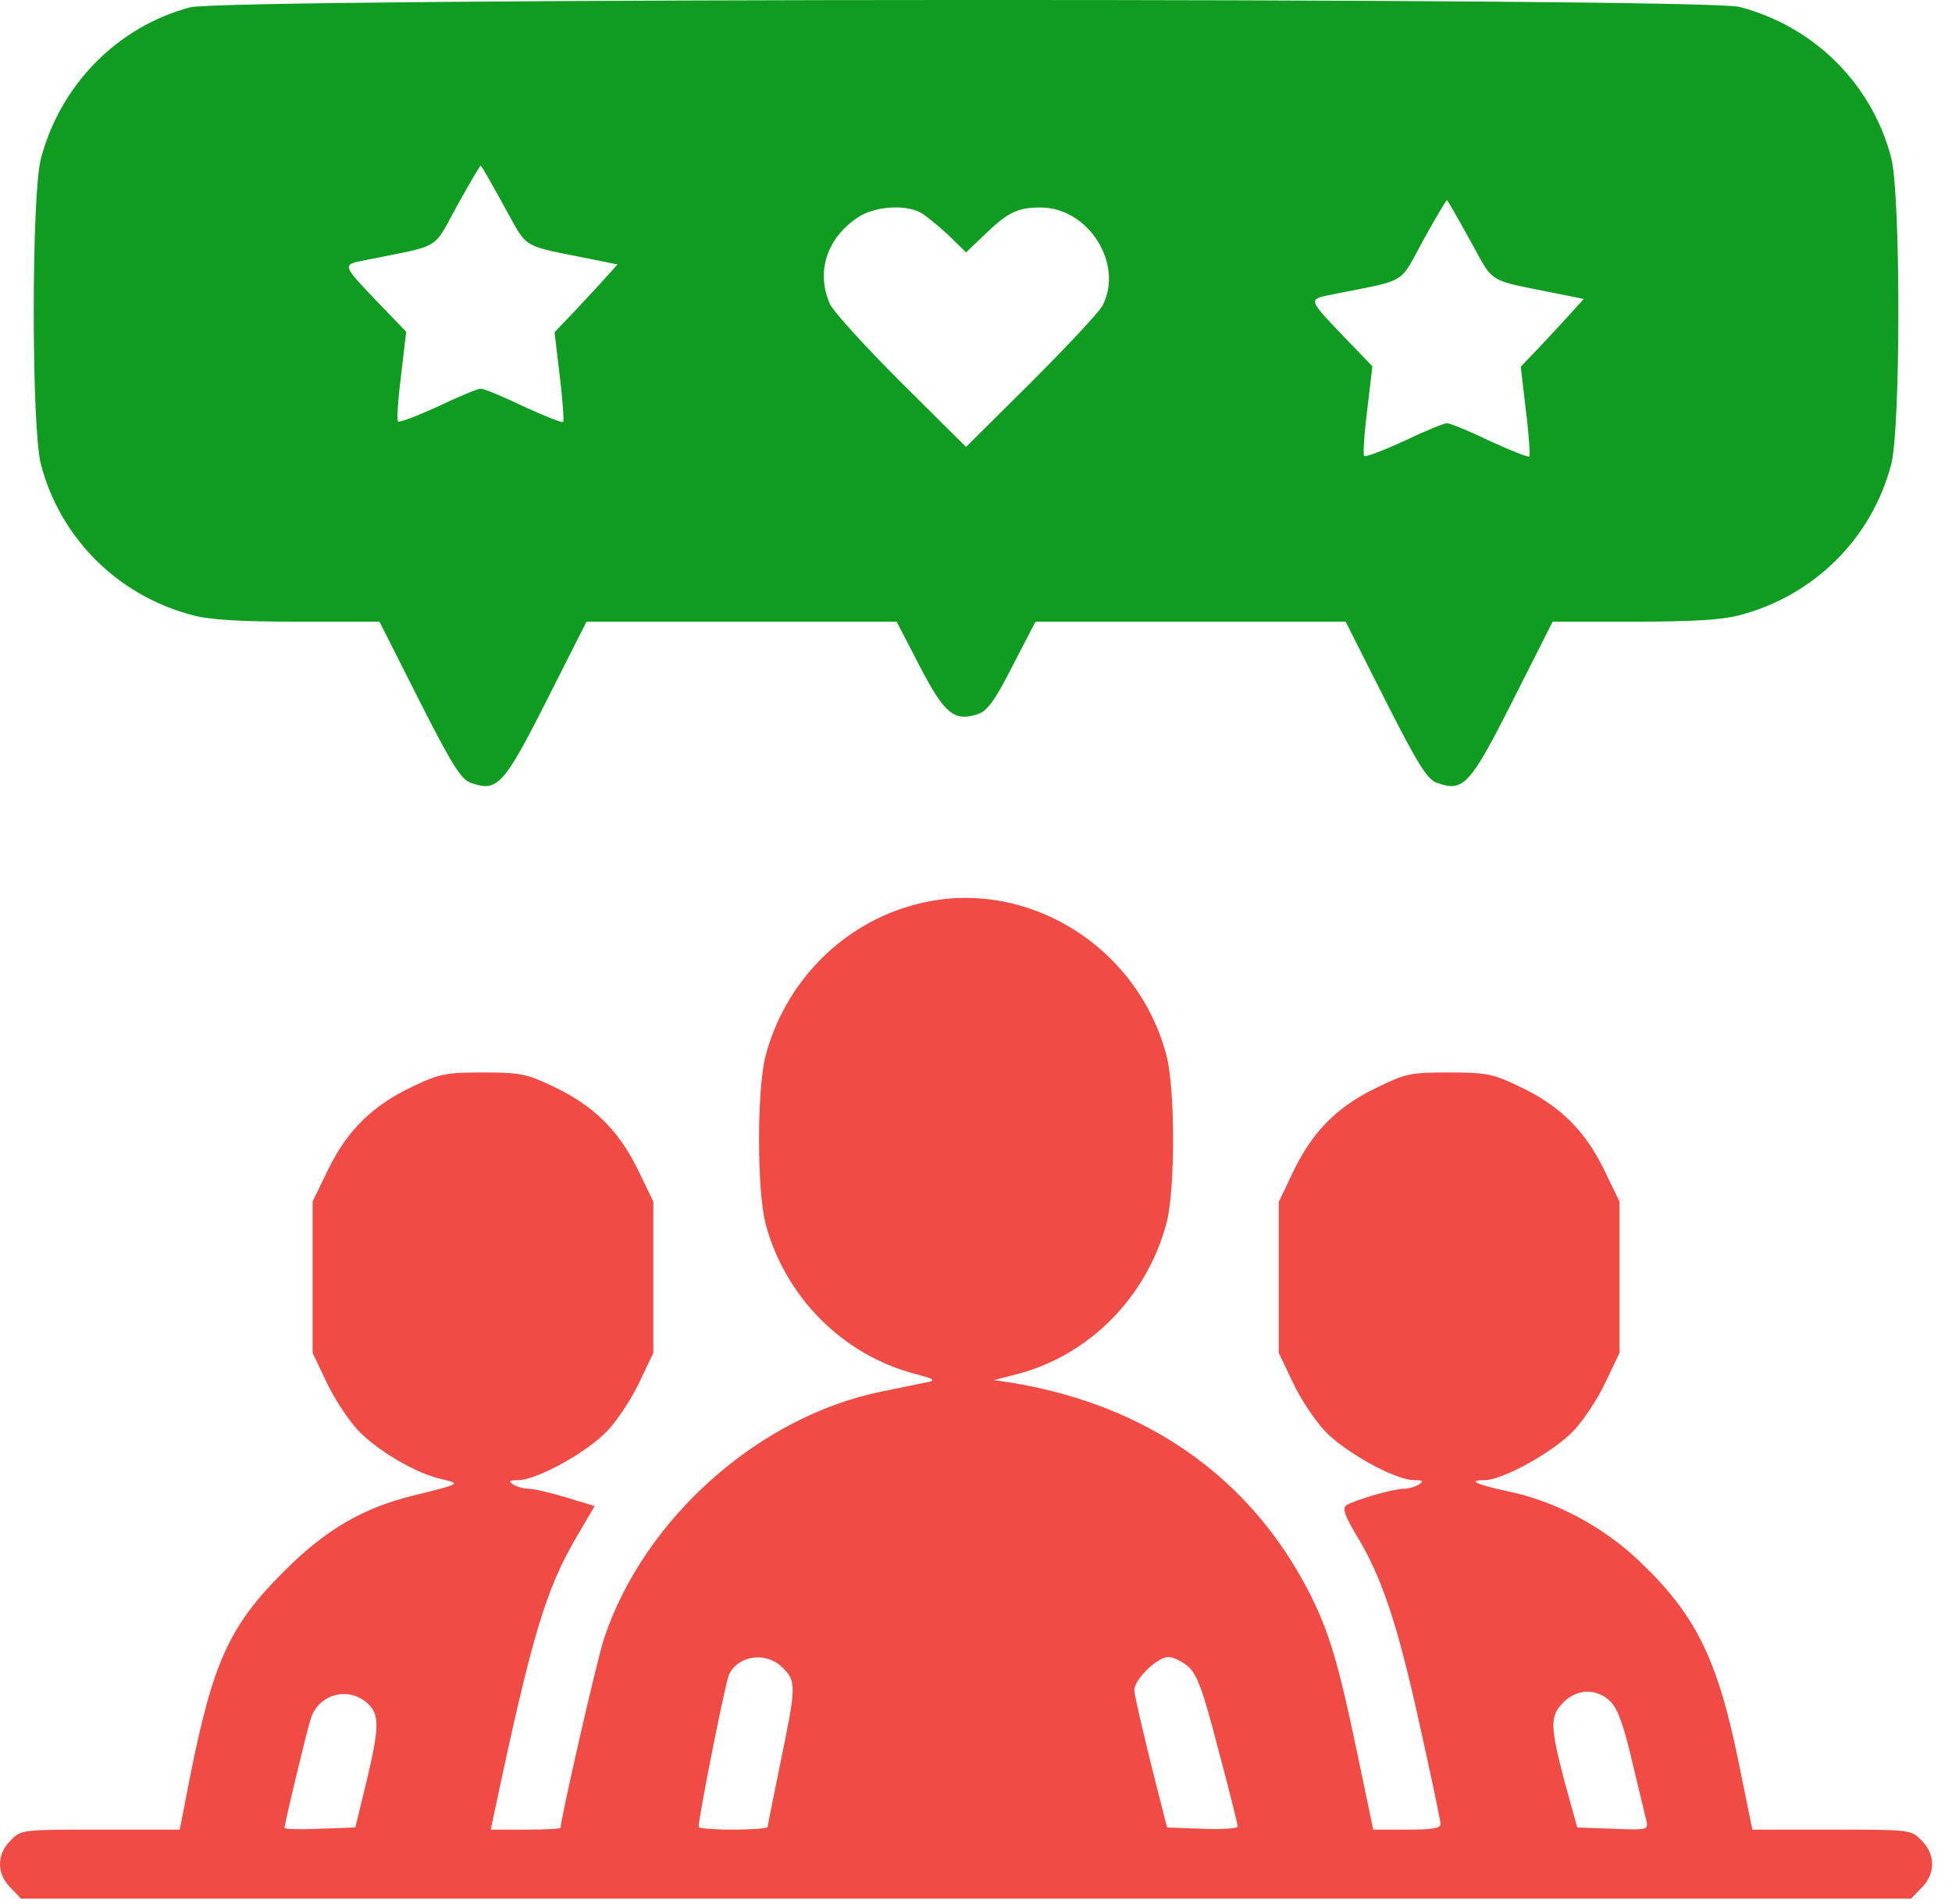
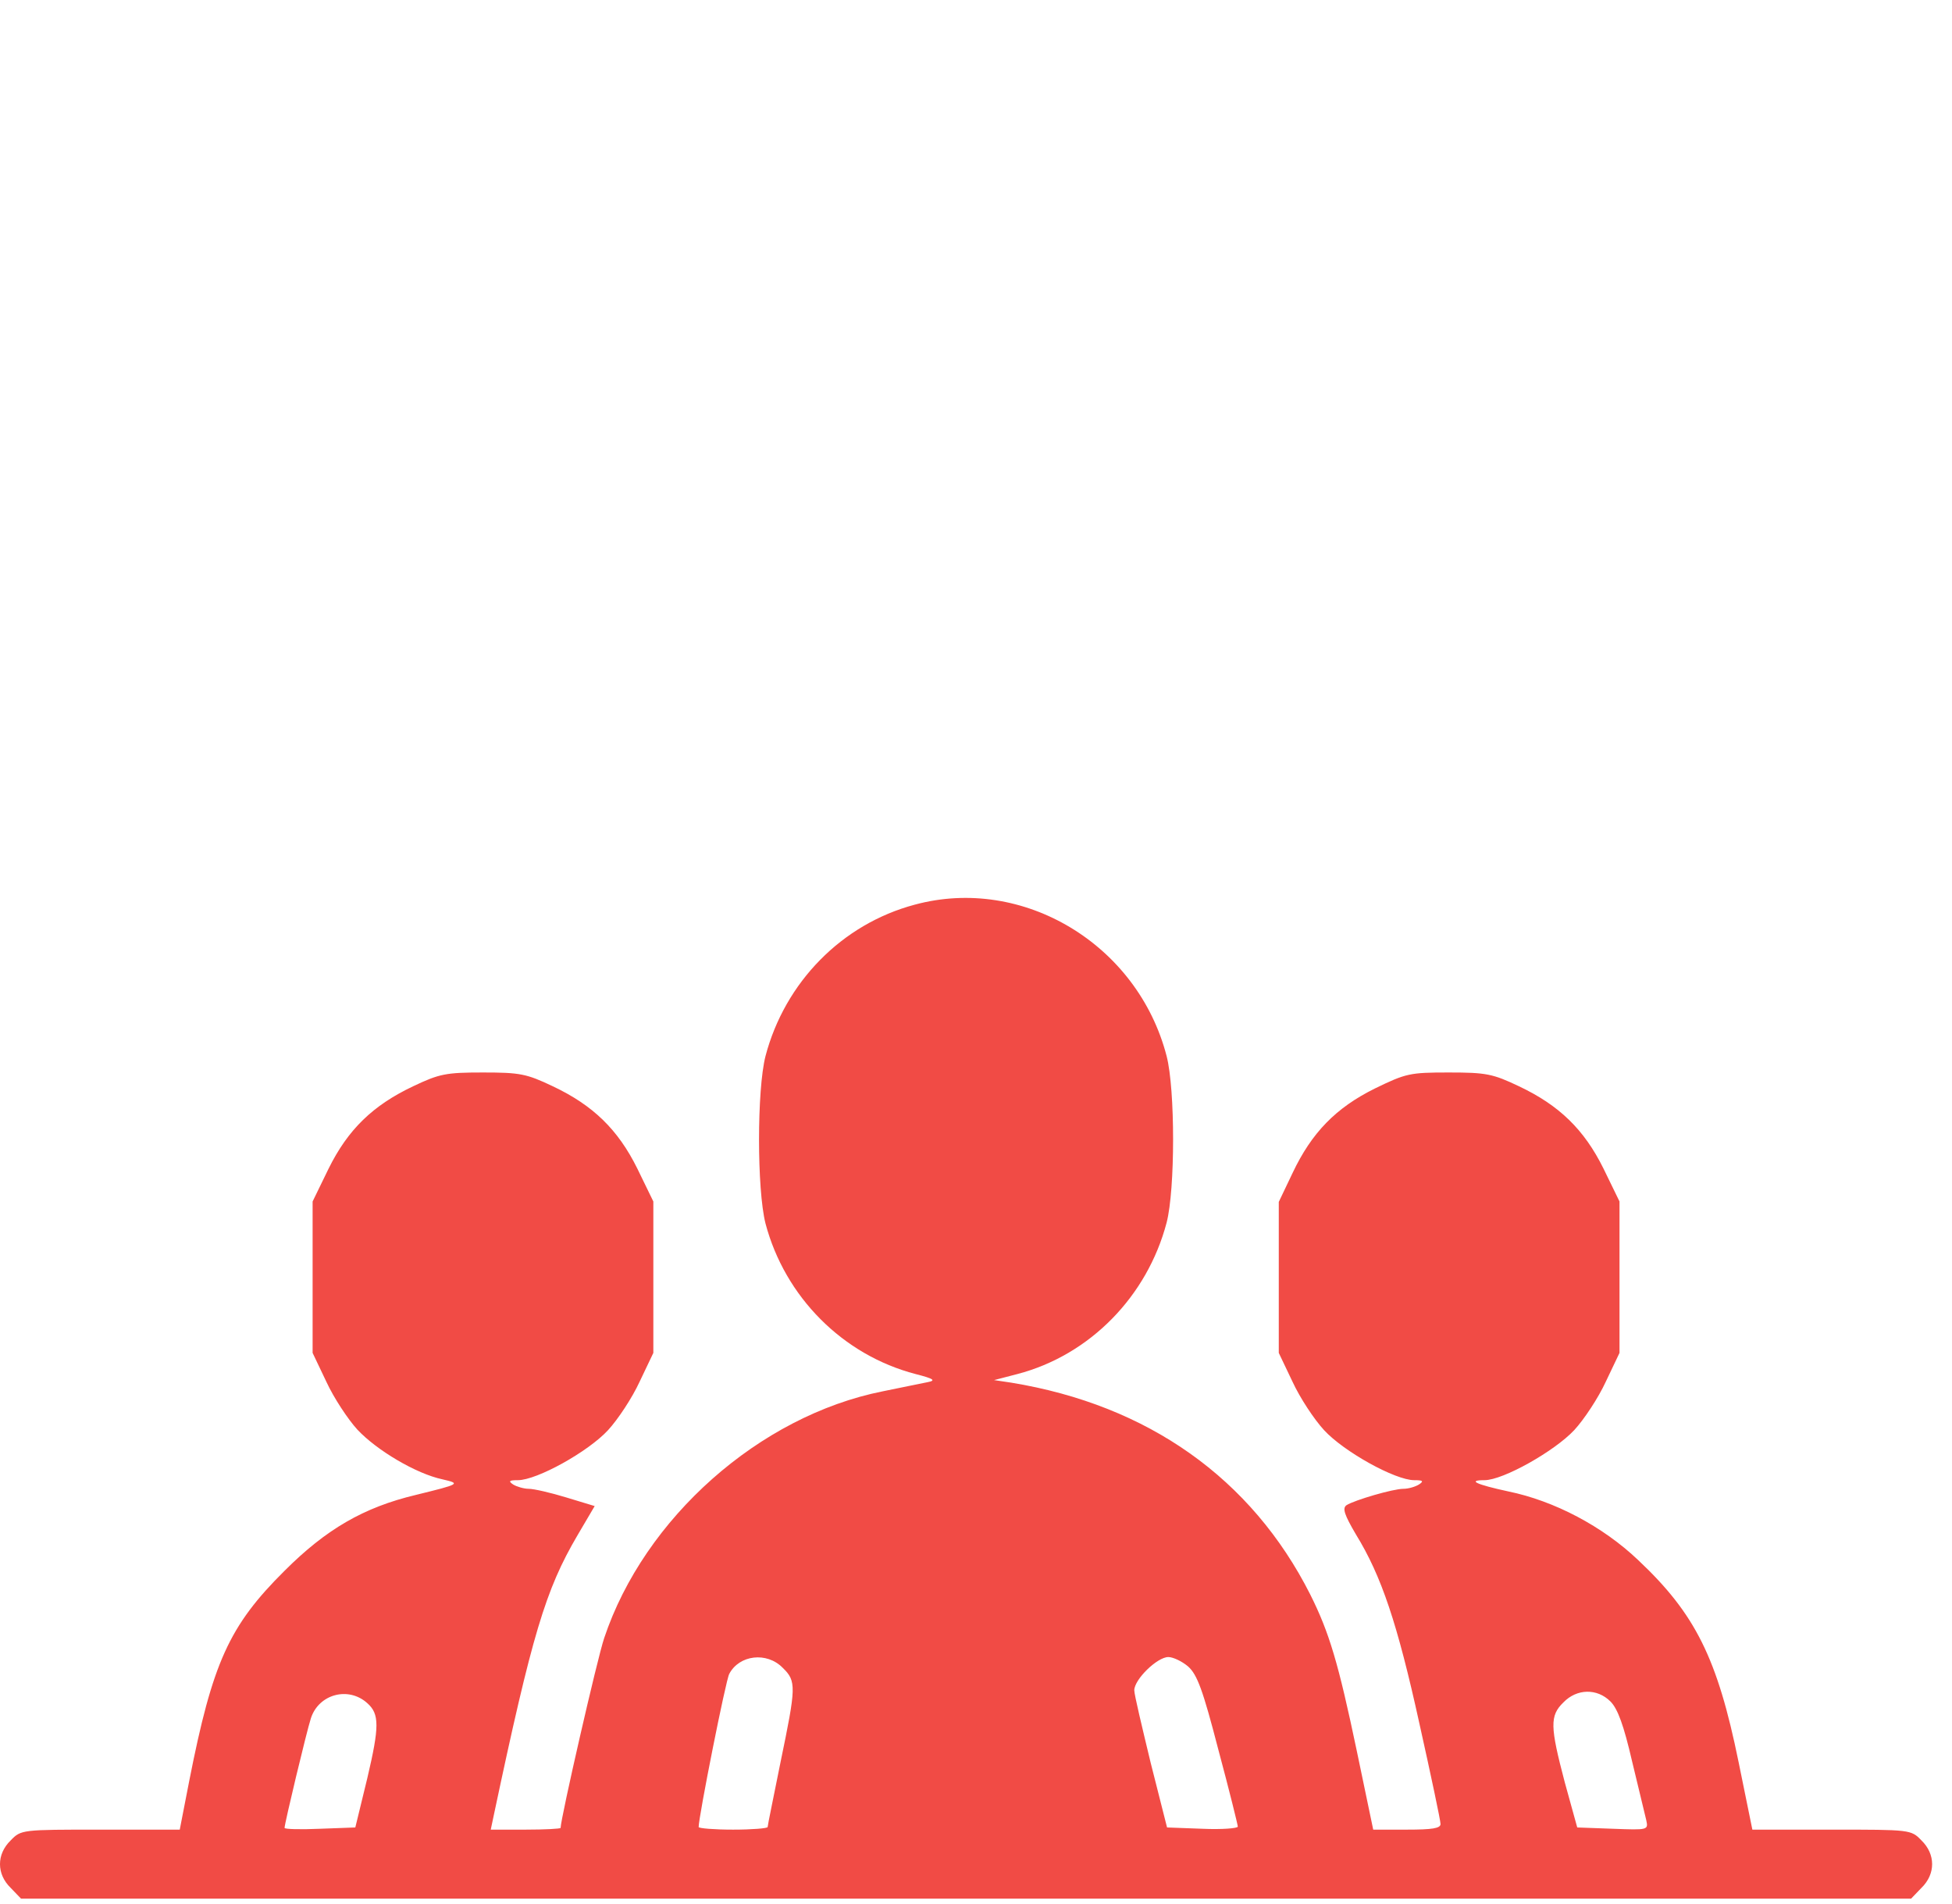
<svg xmlns="http://www.w3.org/2000/svg" width="81" height="79" viewBox="0 0 81 79" fill="none">
-   <path d="M7.888 0.304C4.864 1.109 2.501 3.526 1.696 6.586C1.302 8.09 1.302 17.755 1.696 19.258C2.501 22.337 4.899 24.717 7.996 25.523C8.73 25.72 9.983 25.791 12.381 25.791H15.746L17.392 29.049C18.771 31.769 19.146 32.36 19.558 32.485C20.632 32.861 20.901 32.592 22.69 29.049L24.337 25.791H30.78H37.206L38.154 27.617C39.193 29.621 39.604 29.961 40.589 29.621C40.964 29.496 41.287 29.067 42.02 27.617L42.969 25.791H49.395H55.838L57.484 29.049C58.863 31.769 59.239 32.36 59.65 32.485C60.724 32.861 60.993 32.592 62.782 29.049L64.429 25.791H67.794C70.192 25.791 71.445 25.72 72.179 25.523C75.275 24.717 77.674 22.337 78.479 19.258C78.873 17.719 78.873 8.09 78.479 6.551C77.674 3.472 75.275 1.092 72.179 0.286C70.658 -0.108 9.374 -0.09 7.888 0.304ZM20.918 8.555C21.939 10.381 21.545 10.148 24.57 10.757L25.626 10.971L25.125 11.526C24.838 11.848 24.247 12.475 23.818 12.94L23.012 13.781L23.227 15.607C23.353 16.609 23.406 17.468 23.37 17.504C23.335 17.558 22.583 17.254 21.724 16.86C20.865 16.448 20.077 16.126 19.952 16.126C19.827 16.126 19.039 16.448 18.18 16.86C17.321 17.254 16.569 17.54 16.515 17.486C16.462 17.433 16.515 16.573 16.641 15.589L16.855 13.764L15.889 12.761C14.081 10.864 14.135 11.007 15.334 10.757C18.359 10.148 17.947 10.399 18.985 8.501C19.505 7.571 19.934 6.837 19.952 6.873C19.988 6.891 20.417 7.642 20.918 8.555ZM61.011 9.987C62.031 11.813 61.637 11.58 64.662 12.188L65.718 12.403L65.216 12.958C64.93 13.28 64.34 13.907 63.91 14.372L63.105 15.213L63.319 17.039C63.445 18.041 63.498 18.9 63.462 18.936C63.427 18.99 62.675 18.686 61.816 18.292C60.957 17.88 60.169 17.558 60.044 17.558C59.919 17.558 59.131 17.88 58.272 18.292C57.413 18.686 56.661 18.972 56.608 18.918C56.554 18.864 56.608 18.005 56.733 17.021L56.948 15.195L55.981 14.193C54.173 12.296 54.227 12.439 55.426 12.188C58.451 11.58 58.039 11.831 59.077 9.933C59.596 9.003 60.026 8.269 60.044 8.305C60.08 8.322 60.509 9.074 61.011 9.987ZM38.172 8.806C38.387 8.913 38.906 9.343 39.336 9.736L40.087 10.47L40.857 9.736C41.824 8.806 42.217 8.609 43.184 8.609C45.17 8.609 46.656 10.971 45.743 12.69C45.6 12.958 44.276 14.372 42.79 15.858L40.087 18.542L37.385 15.858C35.899 14.372 34.575 12.922 34.432 12.6C33.859 11.276 34.306 9.88 35.595 9.02C36.257 8.573 37.51 8.466 38.172 8.806Z" fill="#0f9c21" />
  <path d="M37.958 37.532C34.933 38.337 32.57 40.754 31.765 43.814C31.407 45.21 31.407 49.345 31.765 50.759C32.57 53.801 34.969 56.218 37.993 57.005C38.763 57.202 38.853 57.274 38.477 57.345C38.226 57.399 37.403 57.56 36.633 57.721C31.514 58.741 26.735 62.983 25.071 67.959C24.785 68.8 23.263 75.458 23.263 75.834C23.263 75.87 22.619 75.906 21.814 75.906H20.364L20.489 75.315C22.082 67.798 22.637 65.954 23.961 63.699L24.677 62.482L23.496 62.124C22.852 61.927 22.154 61.766 21.939 61.766C21.742 61.766 21.438 61.677 21.294 61.587C21.08 61.444 21.133 61.408 21.491 61.408C22.279 61.408 24.409 60.227 25.232 59.332C25.644 58.885 26.234 57.99 26.539 57.328L27.111 56.128V52.978V49.846L26.449 48.486C25.644 46.857 24.606 45.855 22.941 45.067C21.849 44.548 21.581 44.494 20.041 44.494C18.502 44.494 18.234 44.548 17.142 45.067C15.477 45.855 14.439 46.857 13.634 48.486L12.972 49.846V52.978V56.128L13.544 57.328C13.849 57.99 14.439 58.885 14.833 59.314C15.639 60.173 17.267 61.14 18.359 61.373C19.129 61.551 19.093 61.569 17.267 62.017C15.084 62.536 13.527 63.449 11.808 65.167C9.499 67.458 8.819 68.979 7.853 73.883L7.459 75.906H4.166C0.908 75.906 0.873 75.906 0.443 76.353C-0.148 76.926 -0.148 77.749 0.443 78.322L0.873 78.769H40.088H79.303L79.732 78.322C80.323 77.749 80.323 76.926 79.732 76.353C79.303 75.906 79.267 75.906 76.009 75.906H72.716L72.143 73.096C71.266 68.8 70.353 66.957 67.973 64.719C66.505 63.323 64.501 62.267 62.586 61.874C61.261 61.587 60.867 61.408 61.601 61.408C62.371 61.408 64.501 60.209 65.324 59.332C65.736 58.885 66.326 57.99 66.631 57.328L67.203 56.128V52.978V49.846L66.541 48.486C65.736 46.857 64.698 45.855 63.033 45.067C61.941 44.548 61.673 44.494 60.116 44.494C58.505 44.494 58.344 44.53 57.055 45.157C55.426 45.962 54.424 47 53.636 48.665L53.064 49.864V52.996V56.128L53.636 57.328C53.941 57.99 54.531 58.885 54.943 59.332C55.766 60.227 57.896 61.408 58.684 61.408C59.042 61.408 59.096 61.444 58.881 61.587C58.737 61.677 58.451 61.766 58.236 61.766C57.807 61.766 56.214 62.232 55.874 62.446C55.695 62.572 55.784 62.84 56.268 63.663C57.324 65.382 57.986 67.35 58.899 71.503C59.382 73.668 59.776 75.53 59.776 75.673C59.776 75.852 59.436 75.906 58.38 75.906H56.983L56.303 72.648C55.534 68.979 55.158 67.726 54.37 66.151C51.936 61.337 47.641 58.294 41.967 57.363L41.251 57.256L42.218 57.005C45.224 56.218 47.605 53.784 48.41 50.723C48.768 49.345 48.768 45.193 48.41 43.814C47.211 39.179 42.45 36.315 37.958 37.532ZM32.481 69.194C33.054 69.749 33.036 69.981 32.391 73.096C32.105 74.528 31.854 75.727 31.854 75.798C31.854 75.852 31.21 75.906 30.422 75.906C29.635 75.906 28.991 75.852 28.991 75.798C28.991 75.369 30.118 69.695 30.261 69.445C30.673 68.657 31.819 68.514 32.481 69.194ZM49.305 69.14C49.681 69.48 49.914 70.107 50.558 72.595C51.005 74.259 51.364 75.709 51.364 75.781C51.364 75.852 50.701 75.906 49.896 75.87L48.428 75.816L47.748 73.132C47.39 71.646 47.068 70.304 47.068 70.125C47.068 69.677 48.017 68.746 48.482 68.746C48.679 68.746 49.055 68.925 49.305 69.14ZM15.245 70.662C15.746 71.109 15.746 71.628 15.245 73.758L14.744 75.816L13.276 75.87C12.471 75.906 11.808 75.888 11.808 75.834C11.808 75.655 12.721 71.843 12.9 71.288C13.222 70.286 14.457 69.946 15.245 70.662ZM66.828 70.59C67.132 70.894 67.382 71.592 67.722 73.06C67.991 74.188 68.259 75.279 68.313 75.512C68.403 75.924 68.385 75.924 66.935 75.87L65.449 75.816L64.93 73.937C64.322 71.628 64.304 71.181 64.877 70.626C65.431 70.053 66.273 70.035 66.828 70.59Z" fill="#F14B45" />
</svg>